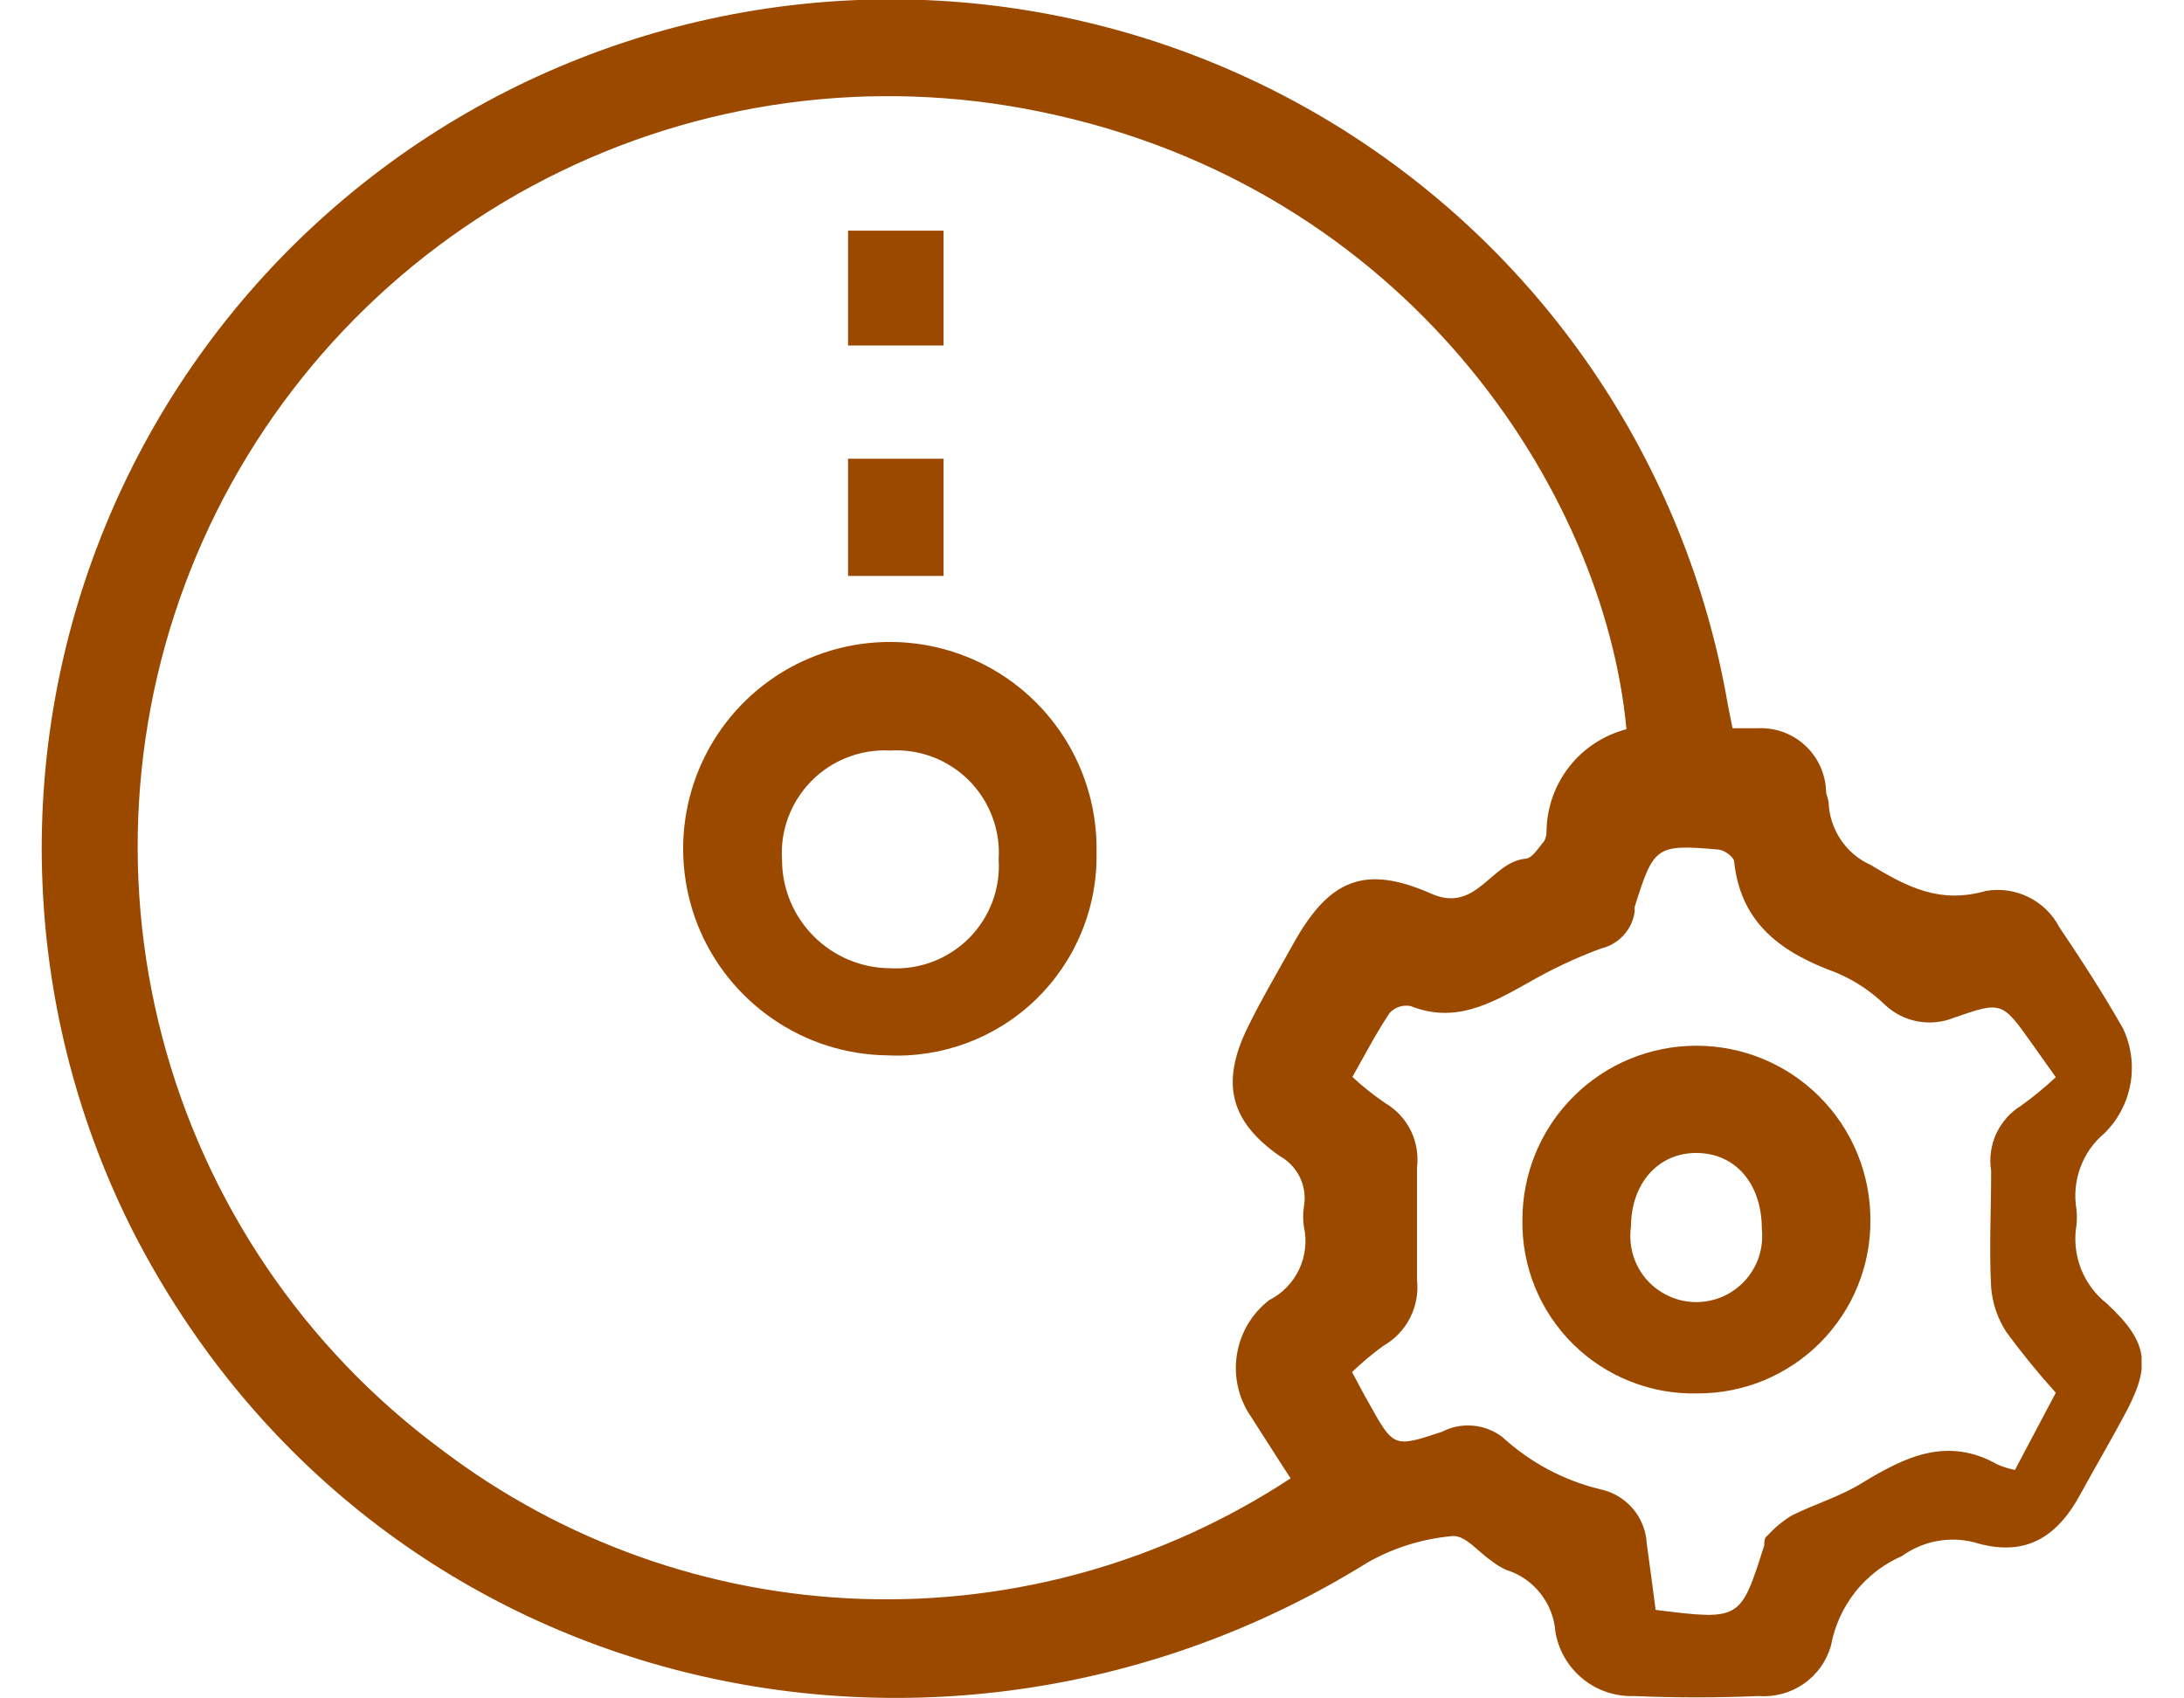
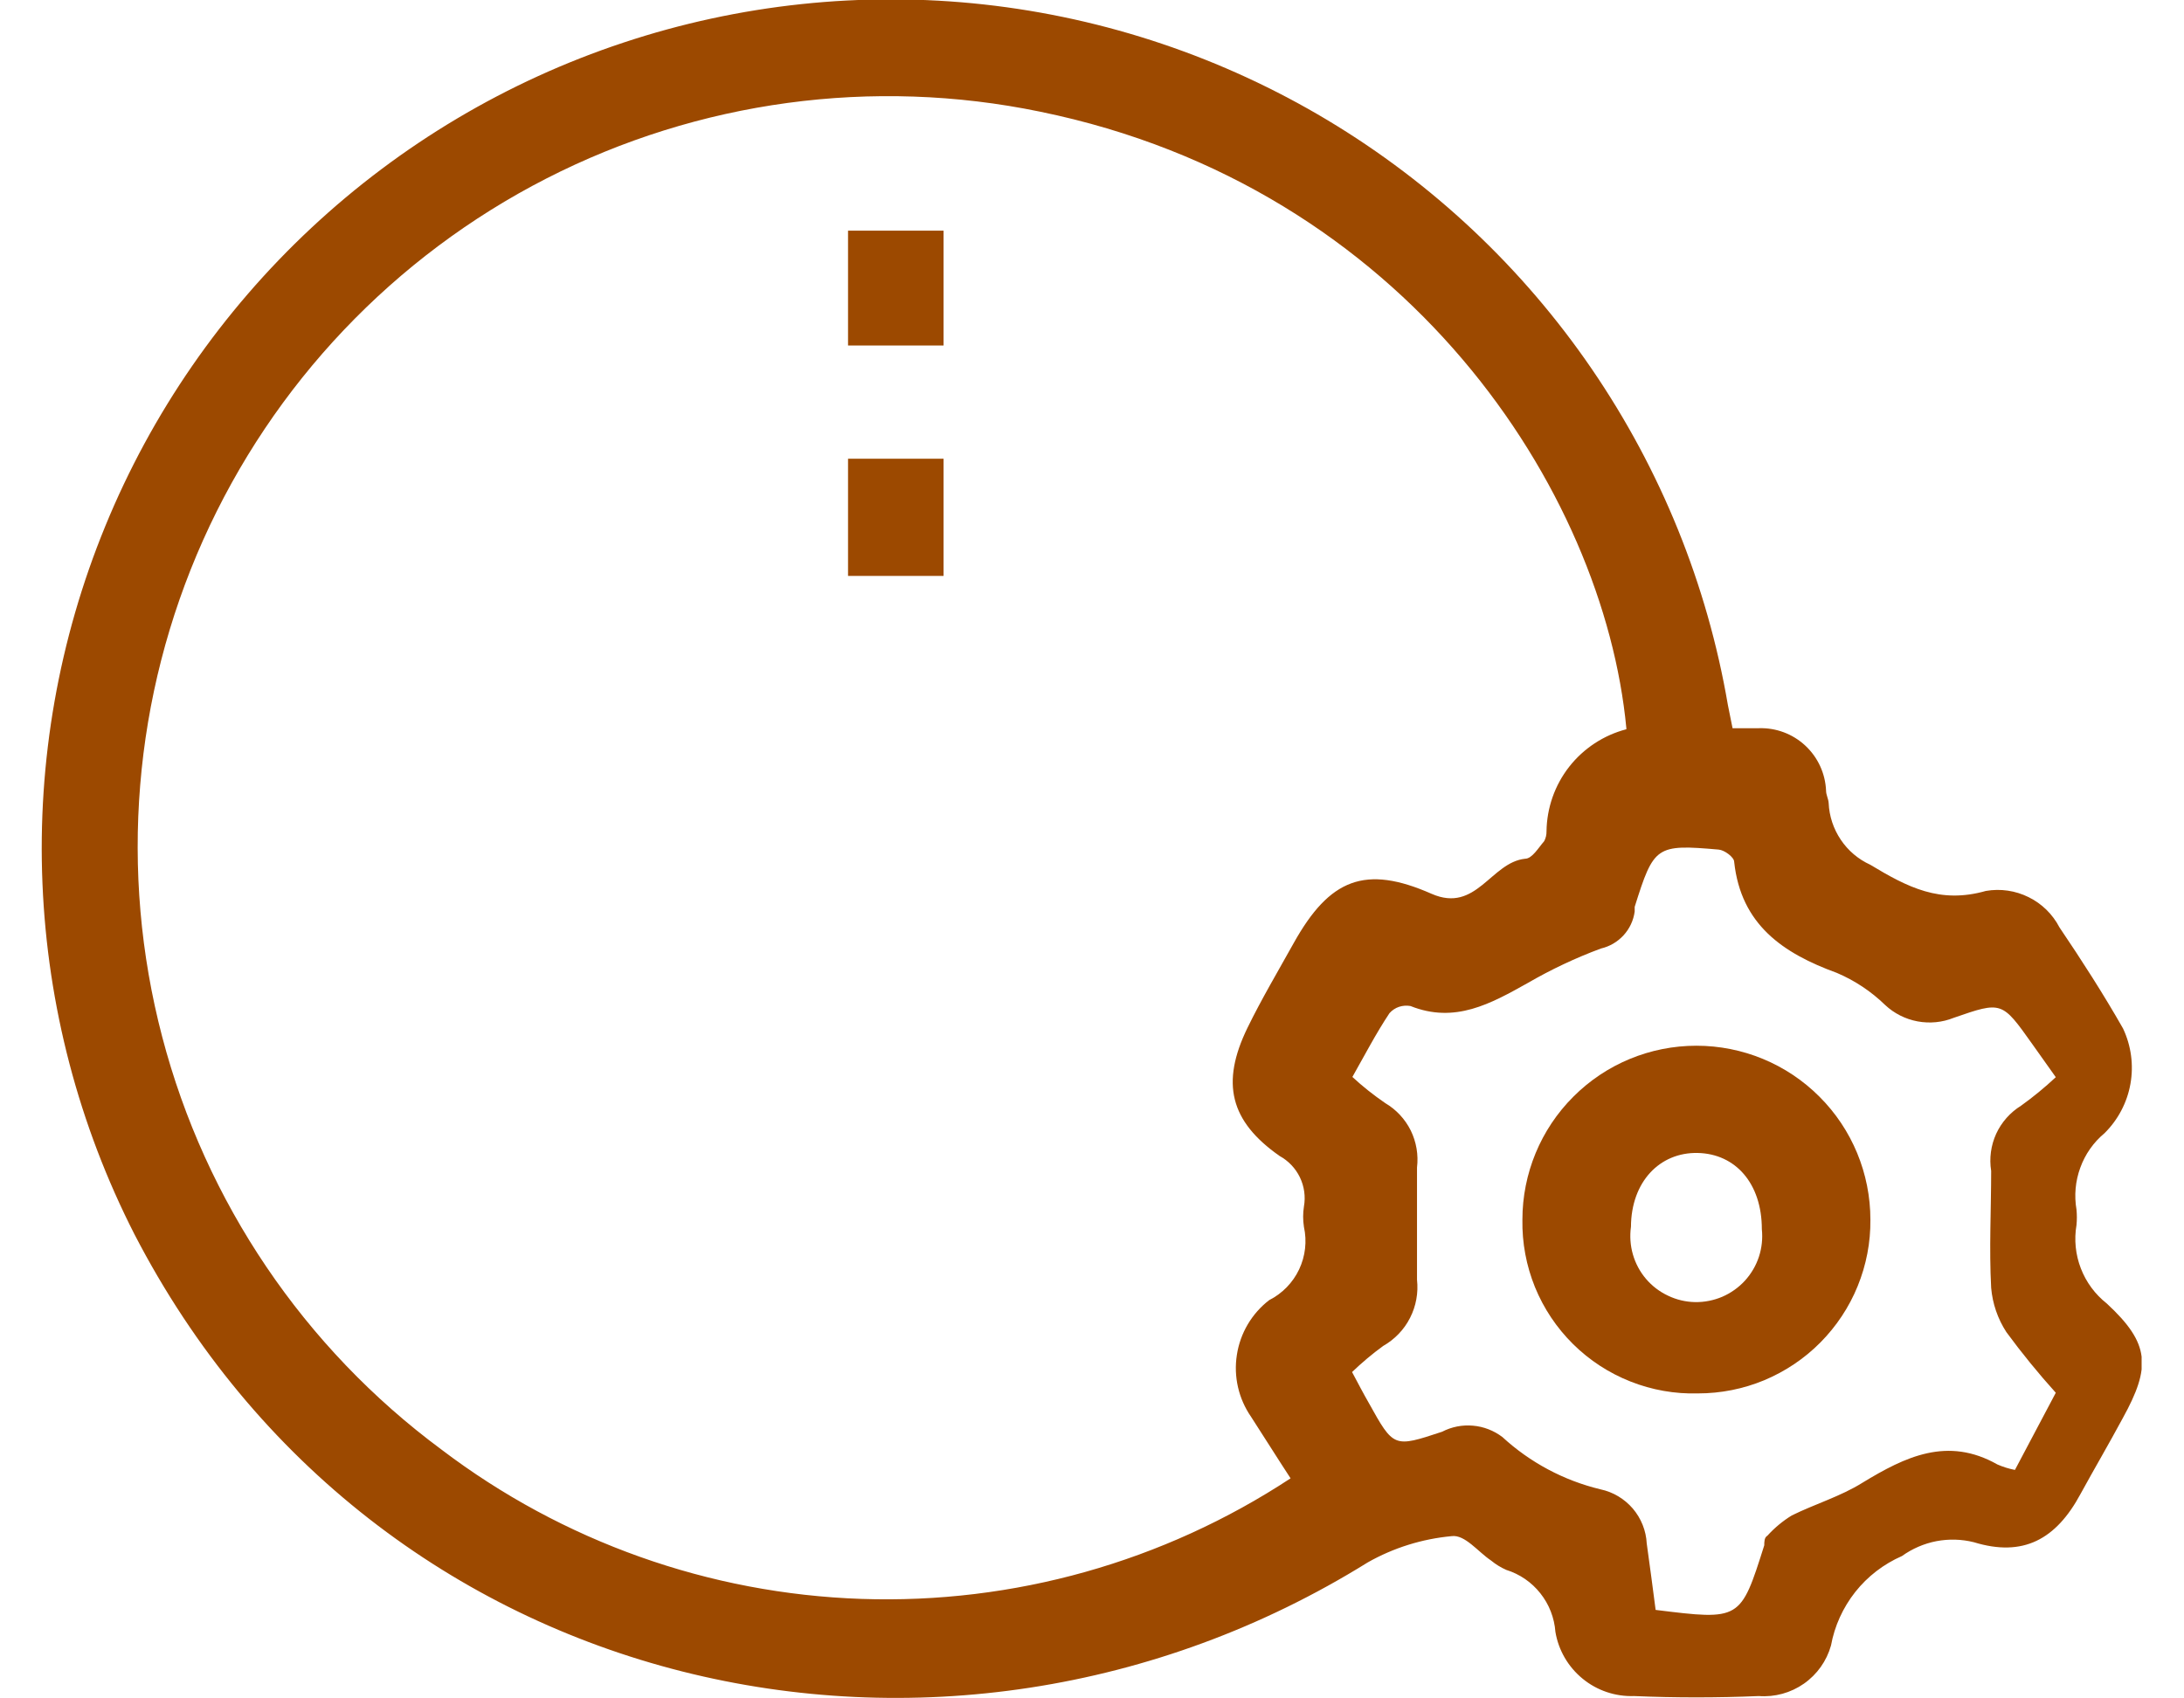
<svg xmlns="http://www.w3.org/2000/svg" width="27" height="21" viewBox="0 0 27 21" fill="none">
  <g clip-path="url(#clip0_4575_840)">
    <path d="M21.419 9.004H21.743C21.956 8.997 22.162 9.074 22.318 9.219C22.474 9.364 22.566 9.564 22.575 9.777C22.575 9.829 22.604 9.877 22.607 9.929C22.614 10.091 22.666 10.248 22.757 10.383C22.847 10.518 22.974 10.625 23.121 10.692C23.584 10.971 23.982 11.178 24.551 11.016C24.731 10.985 24.916 11.012 25.079 11.093C25.242 11.173 25.376 11.304 25.46 11.466C25.735 11.873 26.004 12.291 26.247 12.718C26.347 12.931 26.379 13.169 26.338 13.401C26.297 13.633 26.184 13.847 26.017 14.012C25.881 14.125 25.778 14.272 25.718 14.438C25.657 14.604 25.641 14.783 25.671 14.957C25.677 15.02 25.677 15.084 25.671 15.147C25.64 15.328 25.659 15.514 25.725 15.684C25.791 15.855 25.902 16.005 26.046 16.118C26.58 16.613 26.593 16.901 26.243 17.535C26.069 17.858 25.894 18.156 25.722 18.47C25.418 19.036 25.011 19.256 24.402 19.069C24.25 19.031 24.092 19.027 23.939 19.056C23.785 19.086 23.64 19.149 23.513 19.24C23.287 19.339 23.089 19.491 22.936 19.684C22.784 19.877 22.68 20.104 22.636 20.346C22.582 20.538 22.464 20.704 22.301 20.818C22.138 20.932 21.941 20.986 21.743 20.971C21.229 20.993 20.711 20.993 20.2 20.971C19.97 20.979 19.744 20.903 19.566 20.757C19.387 20.611 19.267 20.405 19.229 20.178C19.216 20.004 19.152 19.838 19.043 19.701C18.935 19.564 18.788 19.463 18.621 19.411C18.553 19.381 18.49 19.342 18.433 19.295C18.272 19.188 18.11 18.971 17.945 18.994C17.581 19.028 17.228 19.138 16.91 19.318C11.665 22.579 4.632 21.006 1.662 15.261C0.975 13.914 0.587 12.434 0.525 10.923C0.462 9.412 0.727 7.906 1.301 6.507C1.874 5.108 2.744 3.85 3.849 2.818C4.954 1.786 6.269 1.004 7.704 0.528C9.139 0.051 10.66 -0.11 12.163 0.055C13.666 0.221 15.115 0.709 16.412 1.486C17.709 2.264 18.823 3.312 19.677 4.56C20.531 5.808 21.106 7.225 21.361 8.716C21.377 8.806 21.4 8.9 21.419 9.004ZM20.106 9.004C19.828 6.072 17.395 2.31 12.859 1.381C10.789 0.953 8.635 1.245 6.753 2.208C4.871 3.172 3.375 4.748 2.511 6.678C1.648 8.608 1.469 10.774 2.005 12.819C2.54 14.864 3.758 16.665 5.457 17.923C6.955 19.061 8.769 19.706 10.649 19.77C12.53 19.834 14.383 19.313 15.955 18.279C15.79 18.027 15.632 17.774 15.467 17.519C15.312 17.295 15.249 17.021 15.291 16.753C15.332 16.484 15.475 16.242 15.69 16.076C15.852 15.994 15.982 15.861 16.06 15.697C16.138 15.533 16.159 15.347 16.12 15.17C16.107 15.086 16.107 15.001 16.12 14.918C16.142 14.795 16.124 14.669 16.07 14.557C16.016 14.445 15.928 14.353 15.819 14.293C15.205 13.863 15.091 13.391 15.421 12.711C15.596 12.352 15.8 12.009 15.994 11.66C16.437 10.867 16.877 10.689 17.699 11.052C18.252 11.294 18.43 10.663 18.854 10.618C18.941 10.618 19.019 10.482 19.09 10.401C19.11 10.364 19.12 10.321 19.119 10.278C19.123 9.989 19.221 9.709 19.399 9.481C19.578 9.253 19.826 9.09 20.106 9.017V9.004ZM25.415 13.319L25.124 12.909C24.749 12.381 24.749 12.378 24.153 12.585C24.012 12.642 23.857 12.657 23.706 12.629C23.556 12.601 23.417 12.531 23.306 12.427C23.132 12.258 22.929 12.123 22.707 12.029C22.041 11.786 21.523 11.433 21.439 10.657C21.439 10.599 21.319 10.511 21.248 10.505C20.472 10.437 20.446 10.46 20.209 11.213C20.209 11.233 20.209 11.252 20.209 11.271C20.194 11.381 20.146 11.483 20.072 11.564C19.997 11.646 19.9 11.703 19.792 11.728C19.479 11.844 19.176 11.987 18.886 12.155C18.43 12.41 17.987 12.659 17.437 12.439C17.39 12.431 17.341 12.434 17.296 12.449C17.251 12.464 17.21 12.491 17.178 12.527C17.01 12.779 16.871 13.048 16.719 13.316C16.846 13.434 16.983 13.542 17.126 13.64C17.262 13.72 17.371 13.838 17.441 13.979C17.51 14.121 17.537 14.279 17.518 14.436C17.518 14.898 17.518 15.361 17.518 15.823C17.536 15.986 17.506 16.15 17.432 16.295C17.358 16.441 17.242 16.561 17.1 16.642C16.965 16.74 16.836 16.849 16.715 16.965C16.793 17.111 16.855 17.231 16.922 17.347C17.23 17.901 17.23 17.901 17.828 17.703C17.946 17.642 18.078 17.616 18.21 17.628C18.341 17.639 18.467 17.688 18.573 17.768C18.915 18.083 19.333 18.306 19.786 18.415C19.942 18.448 20.082 18.532 20.186 18.653C20.289 18.774 20.35 18.926 20.358 19.085C20.397 19.36 20.433 19.638 20.468 19.906C21.517 20.036 21.517 20.036 21.811 19.107C21.811 19.065 21.811 19.01 21.85 18.988C21.938 18.891 22.039 18.807 22.151 18.738C22.439 18.596 22.756 18.502 23.024 18.334C23.555 18.011 24.076 17.758 24.694 18.108C24.763 18.138 24.836 18.161 24.91 18.175L25.415 17.221C25.199 16.981 24.995 16.731 24.804 16.471C24.697 16.306 24.633 16.119 24.616 15.924C24.59 15.442 24.616 14.953 24.616 14.478C24.591 14.322 24.613 14.162 24.678 14.019C24.744 13.876 24.851 13.755 24.985 13.672C25.136 13.564 25.279 13.446 25.415 13.319Z" fill="#9C4900" />
-     <path d="M13.556 10.548C13.562 10.886 13.498 11.22 13.368 11.532C13.239 11.844 13.047 12.125 12.805 12.36C12.562 12.594 12.274 12.776 11.958 12.895C11.642 13.013 11.305 13.066 10.968 13.049C10.462 13.043 9.969 12.886 9.552 12.598C9.135 12.311 8.812 11.907 8.625 11.436C8.439 10.965 8.396 10.45 8.503 9.954C8.61 9.459 8.861 9.007 9.225 8.655C9.589 8.303 10.05 8.068 10.548 7.978C11.047 7.888 11.561 7.949 12.025 8.151C12.489 8.354 12.882 8.69 13.155 9.117C13.428 9.544 13.567 10.042 13.556 10.548ZM12.346 10.626C12.358 10.446 12.331 10.267 12.267 10.098C12.204 9.93 12.105 9.777 11.979 9.65C11.852 9.523 11.699 9.424 11.531 9.36C11.363 9.296 11.183 9.269 11.004 9.28C10.824 9.27 10.645 9.299 10.478 9.364C10.31 9.429 10.158 9.528 10.032 9.656C9.906 9.784 9.808 9.937 9.745 10.105C9.682 10.273 9.656 10.453 9.668 10.632C9.668 10.987 9.81 11.327 10.061 11.578C10.312 11.829 10.652 11.971 11.007 11.972C11.186 11.982 11.366 11.954 11.533 11.89C11.701 11.826 11.853 11.727 11.98 11.6C12.106 11.473 12.204 11.32 12.268 11.152C12.331 10.984 12.358 10.805 12.346 10.626Z" fill="#9C4900" />
    <path d="M11.665 2.852V4.272H10.484V2.852H11.665Z" fill="#9C4900" />
    <path d="M10.484 5.672H11.665V7.121H10.484V5.672Z" fill="#9C4900" />
    <path d="M18.821 15.081C18.821 14.511 19.047 13.963 19.451 13.56C19.854 13.156 20.401 12.93 20.972 12.93C21.543 12.93 22.09 13.156 22.493 13.56C22.897 13.963 23.123 14.511 23.123 15.081C23.126 15.363 23.072 15.641 22.966 15.902C22.86 16.163 22.703 16.399 22.505 16.599C22.307 16.799 22.071 16.957 21.811 17.066C21.551 17.174 21.273 17.229 20.991 17.229C20.706 17.237 20.422 17.187 20.157 17.082C19.891 16.977 19.65 16.82 19.447 16.619C19.244 16.418 19.084 16.179 18.976 15.914C18.869 15.65 18.816 15.367 18.821 15.081ZM20.163 15.168C20.147 15.283 20.155 15.4 20.187 15.511C20.219 15.622 20.274 15.725 20.349 15.813C20.424 15.901 20.517 15.972 20.622 16.021C20.726 16.071 20.84 16.098 20.956 16.1C21.071 16.102 21.186 16.079 21.292 16.034C21.398 15.988 21.494 15.92 21.572 15.835C21.65 15.749 21.709 15.649 21.745 15.539C21.781 15.429 21.793 15.313 21.781 15.198C21.781 14.635 21.457 14.266 20.988 14.256C20.519 14.246 20.166 14.612 20.163 15.168Z" fill="#9C4900" />
  </g>
  <defs>
    <clipPath id="clip0_4575_840">
      <rect width="25.976" height="21" fill="white" transform="translate(0.5)" />
    </clipPath>
  </defs>
</svg>